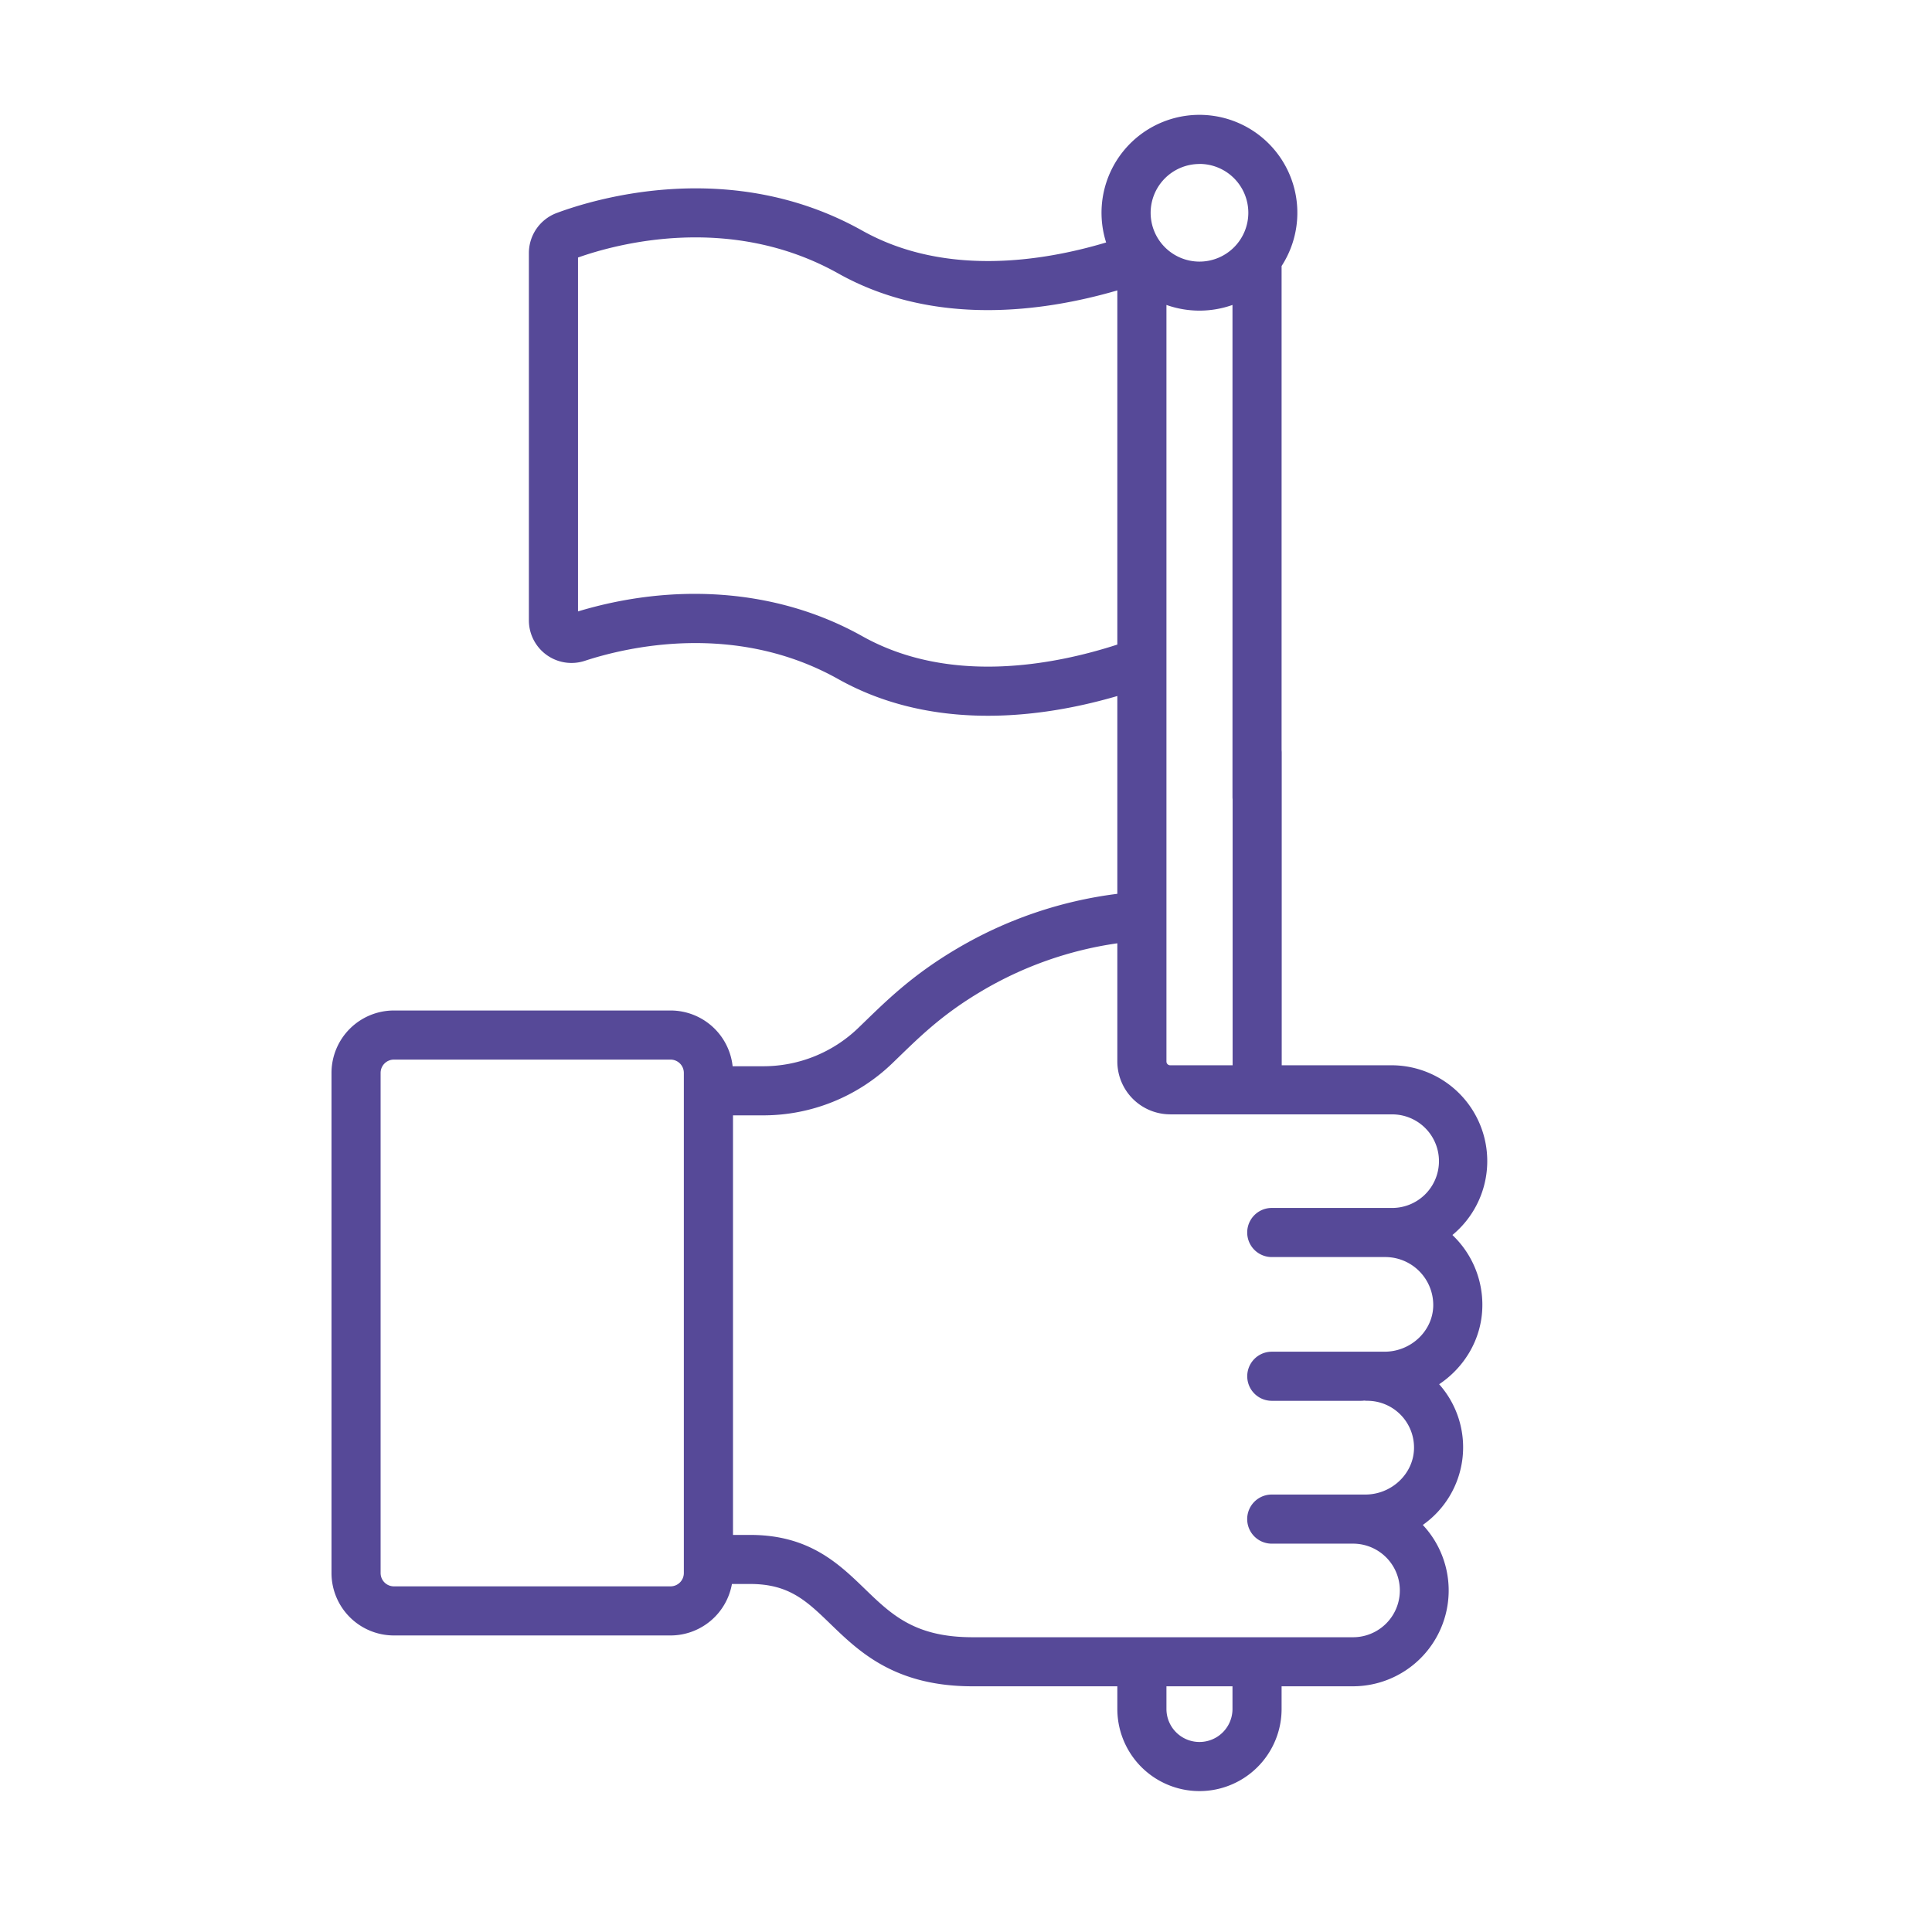
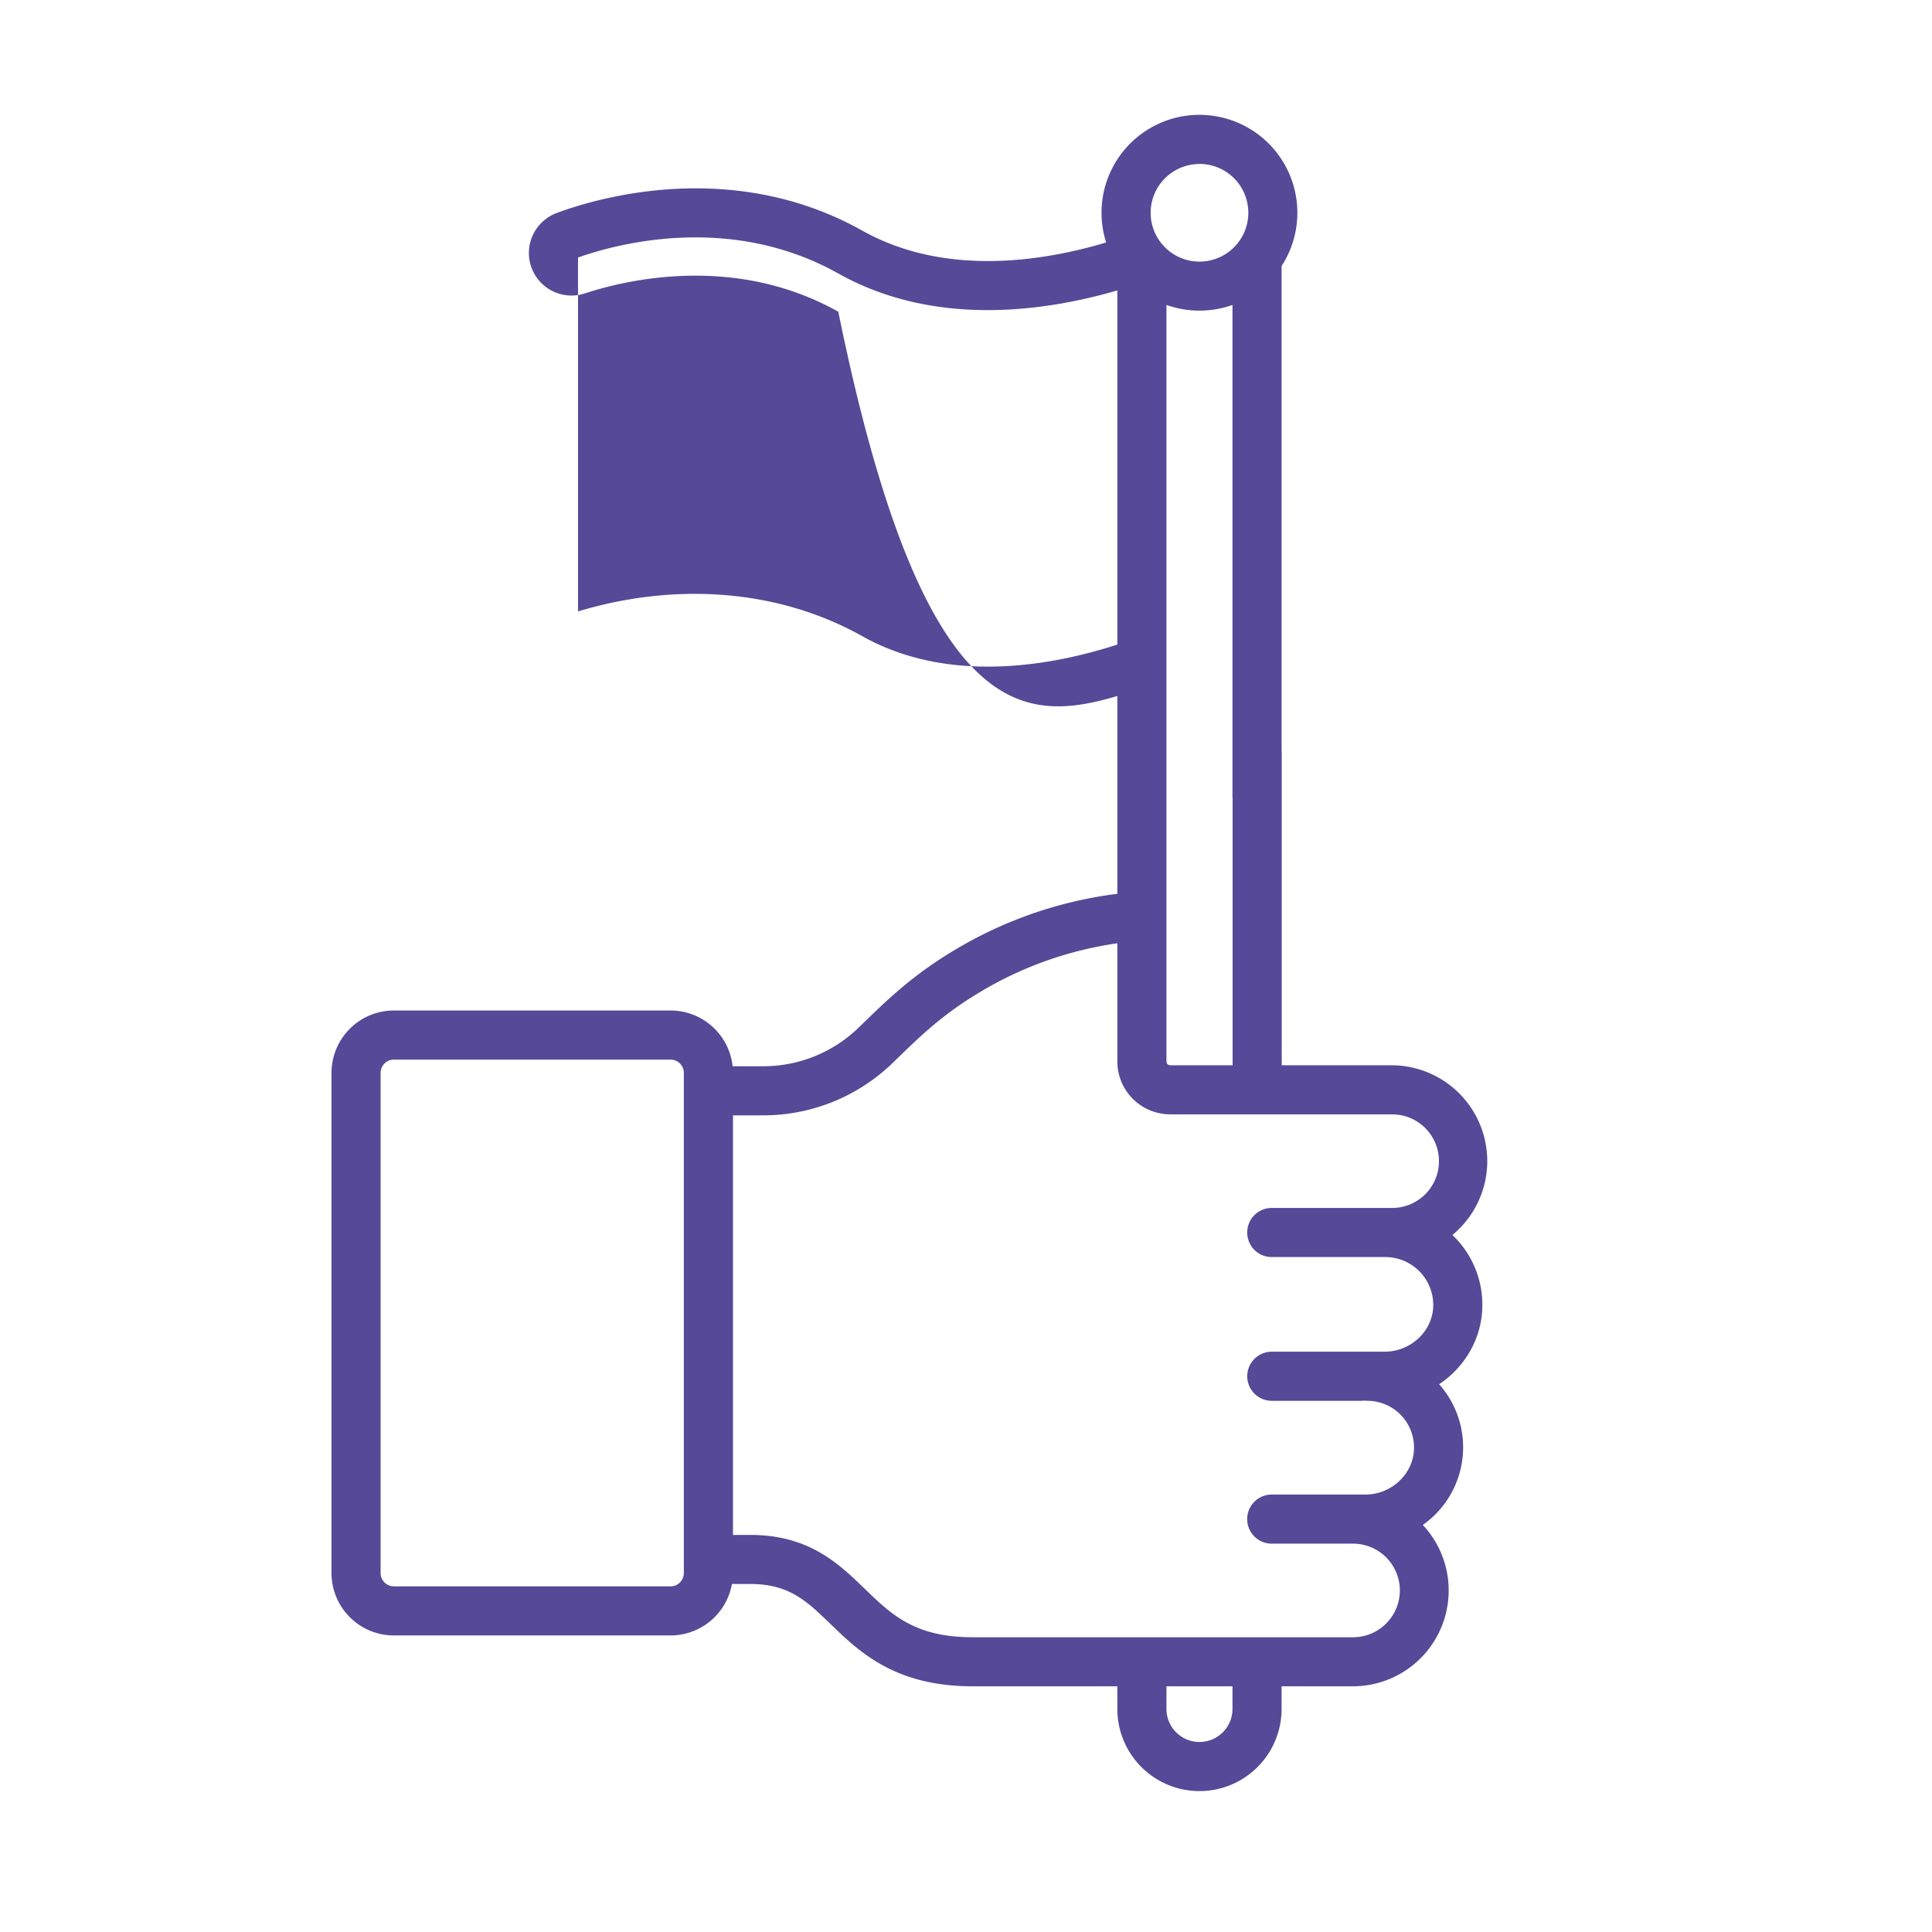
<svg xmlns="http://www.w3.org/2000/svg" viewBox="0 0 1216.43 1216.43">
  <defs>
    <style>.cls-1{fill:#564998;}</style>
  </defs>
  <g id="Capa_1" data-name="Capa 1">
-     <path class="cls-1" d="M542.93,145.22C460.5,99,374.73,125.07,350.4,134.15A26.91,26.91,0,0,0,333,159.27V390.6a26.83,26.83,0,0,0,35.15,25.49c26.37-8.67,94.69-24.9,159.66,11.5C581,457.41,644.94,455.34,703.5,438.23V562.77a262.11,262.11,0,0,0-101,34.53c-29.6,17.48-45.88,34.28-62,49.82a86.13,86.13,0,0,1-60.06,24.21H461.28a39.32,39.32,0,0,0-39-35.1H248a39.32,39.32,0,0,0-39.28,39.28V990.44A39.32,39.32,0,0,0,248,1029.72h151a15.46,15.46,0,0,0,0-30.92H248a8.37,8.37,0,0,1-8.36-8.36V675.51a8.37,8.37,0,0,1,8.36-8.36h174.2a8.37,8.37,0,0,1,8.36,8.36V990.44a8.38,8.38,0,0,1-8.36,8.36h-51a15.46,15.46,0,1,0,0,30.92h51a39.32,39.32,0,0,0,38.64-32.41h11.46c24.52,0,35.49,10.59,50.65,25.25,18.06,17.46,40.53,39.17,89.41,39.17H703.5V1076a51.71,51.71,0,1,0,103.42,0v-14.27h44.8a60.35,60.35,0,0,0,44.11-101.59,59.77,59.77,0,0,0,10.29-88.59c15.82-10.56,26.53-28.11,27.17-47.93a60.52,60.52,0,0,0-17.19-44.41l-1.62-1.63A60.33,60.33,0,0,0,876,670.72h-69V473.88a15.46,15.46,0,1,0-30.92,0V670.72H736.77a2.35,2.35,0,0,1-2.35-2.34V192A62.2,62.2,0,0,0,776,192v309.7a15.46,15.46,0,1,0,30.92,0V167.5a61.65,61.65,0,1,0-110.47-14.83c-40.11,12-101.62,21.63-153.52-7.45ZM776,1076a20.79,20.79,0,1,1-41.58,0v-14.27H776ZM755.21,103.21A30.75,30.75,0,1,1,724.47,134a30.77,30.77,0,0,1,30.74-30.75ZM736.76,701.64H876a29.46,29.46,0,1,1,0,58.91c-50.76,0,59.7,0-75.27,0a15.46,15.46,0,0,0,0,30.92h71.55a30.21,30.21,0,0,1,30.11,31.11c-.51,15.7-14.25,28.48-30.64,28.48l-71,0a15.46,15.46,0,0,0,0,30.92H857a16,16,0,0,0,2-.14,13.86,13.86,0,0,0,1.84.13,29.43,29.43,0,0,1,29.44,30.49C889.74,928.19,876,941,859.64,941c0,0-2,0-58.92,0a15.46,15.46,0,0,0,0,30.92H852.1a29.46,29.46,0,0,1-.38,58.92H612.39c-36.37,0-51-14.13-67.92-30.49-16.45-15.91-35.1-33.93-72.11-33.93H461.51V702.25H480.4a117,117,0,0,0,81.5-32.86c15.65-15.06,29.86-29.85,56.31-45.47a231.34,231.34,0,0,1,85.29-30v74.42a33.31,33.31,0,0,0,33.26,33.27ZM703.5,182.84v223c-39.86,12.93-105.57,25.55-160.57-5.27-54.8-30.7-119.93-33.44-179-15.61V162.14c24.25-8.59,95.81-28.1,163.89,10.05,60.66,34,130.17,23.94,175.69,10.65Zm0,0" />
+     <path class="cls-1" d="M542.93,145.22C460.5,99,374.73,125.07,350.4,134.15A26.91,26.91,0,0,0,333,159.27a26.83,26.83,0,0,0,35.15,25.49c26.37-8.67,94.69-24.9,159.66,11.5C581,457.41,644.94,455.34,703.5,438.23V562.77a262.11,262.11,0,0,0-101,34.53c-29.6,17.48-45.88,34.28-62,49.82a86.13,86.13,0,0,1-60.06,24.21H461.28a39.32,39.32,0,0,0-39-35.1H248a39.32,39.32,0,0,0-39.28,39.28V990.44A39.32,39.32,0,0,0,248,1029.72h151a15.46,15.46,0,0,0,0-30.92H248a8.37,8.37,0,0,1-8.36-8.36V675.51a8.37,8.37,0,0,1,8.36-8.36h174.2a8.37,8.37,0,0,1,8.36,8.36V990.44a8.38,8.38,0,0,1-8.36,8.36h-51a15.46,15.46,0,1,0,0,30.92h51a39.32,39.32,0,0,0,38.64-32.41h11.46c24.52,0,35.49,10.59,50.65,25.25,18.06,17.46,40.53,39.17,89.41,39.17H703.5V1076a51.71,51.71,0,1,0,103.42,0v-14.27h44.8a60.35,60.35,0,0,0,44.11-101.59,59.77,59.77,0,0,0,10.29-88.59c15.82-10.56,26.53-28.11,27.17-47.93a60.52,60.52,0,0,0-17.19-44.41l-1.62-1.63A60.33,60.33,0,0,0,876,670.72h-69V473.88a15.46,15.46,0,1,0-30.92,0V670.72H736.77a2.35,2.35,0,0,1-2.35-2.34V192A62.2,62.2,0,0,0,776,192v309.7a15.46,15.46,0,1,0,30.92,0V167.5a61.65,61.65,0,1,0-110.47-14.83c-40.11,12-101.62,21.63-153.52-7.45ZM776,1076a20.79,20.79,0,1,1-41.58,0v-14.27H776ZM755.21,103.21A30.75,30.75,0,1,1,724.47,134a30.77,30.77,0,0,1,30.74-30.75ZM736.76,701.64H876a29.46,29.46,0,1,1,0,58.91c-50.76,0,59.7,0-75.27,0a15.46,15.46,0,0,0,0,30.92h71.55a30.21,30.21,0,0,1,30.11,31.11c-.51,15.7-14.25,28.48-30.64,28.48l-71,0a15.46,15.46,0,0,0,0,30.92H857a16,16,0,0,0,2-.14,13.86,13.86,0,0,0,1.84.13,29.43,29.43,0,0,1,29.44,30.49C889.74,928.19,876,941,859.64,941c0,0-2,0-58.92,0a15.46,15.46,0,0,0,0,30.92H852.1a29.46,29.46,0,0,1-.38,58.92H612.39c-36.37,0-51-14.13-67.92-30.49-16.45-15.91-35.1-33.93-72.11-33.93H461.51V702.25H480.4a117,117,0,0,0,81.5-32.86c15.65-15.06,29.86-29.85,56.31-45.47a231.34,231.34,0,0,1,85.29-30v74.42a33.31,33.31,0,0,0,33.26,33.27ZM703.5,182.84v223c-39.86,12.93-105.57,25.55-160.57-5.27-54.8-30.7-119.93-33.44-179-15.61V162.14c24.25-8.59,95.81-28.1,163.89,10.05,60.66,34,130.17,23.94,175.69,10.65Zm0,0" />
  </g>
</svg>